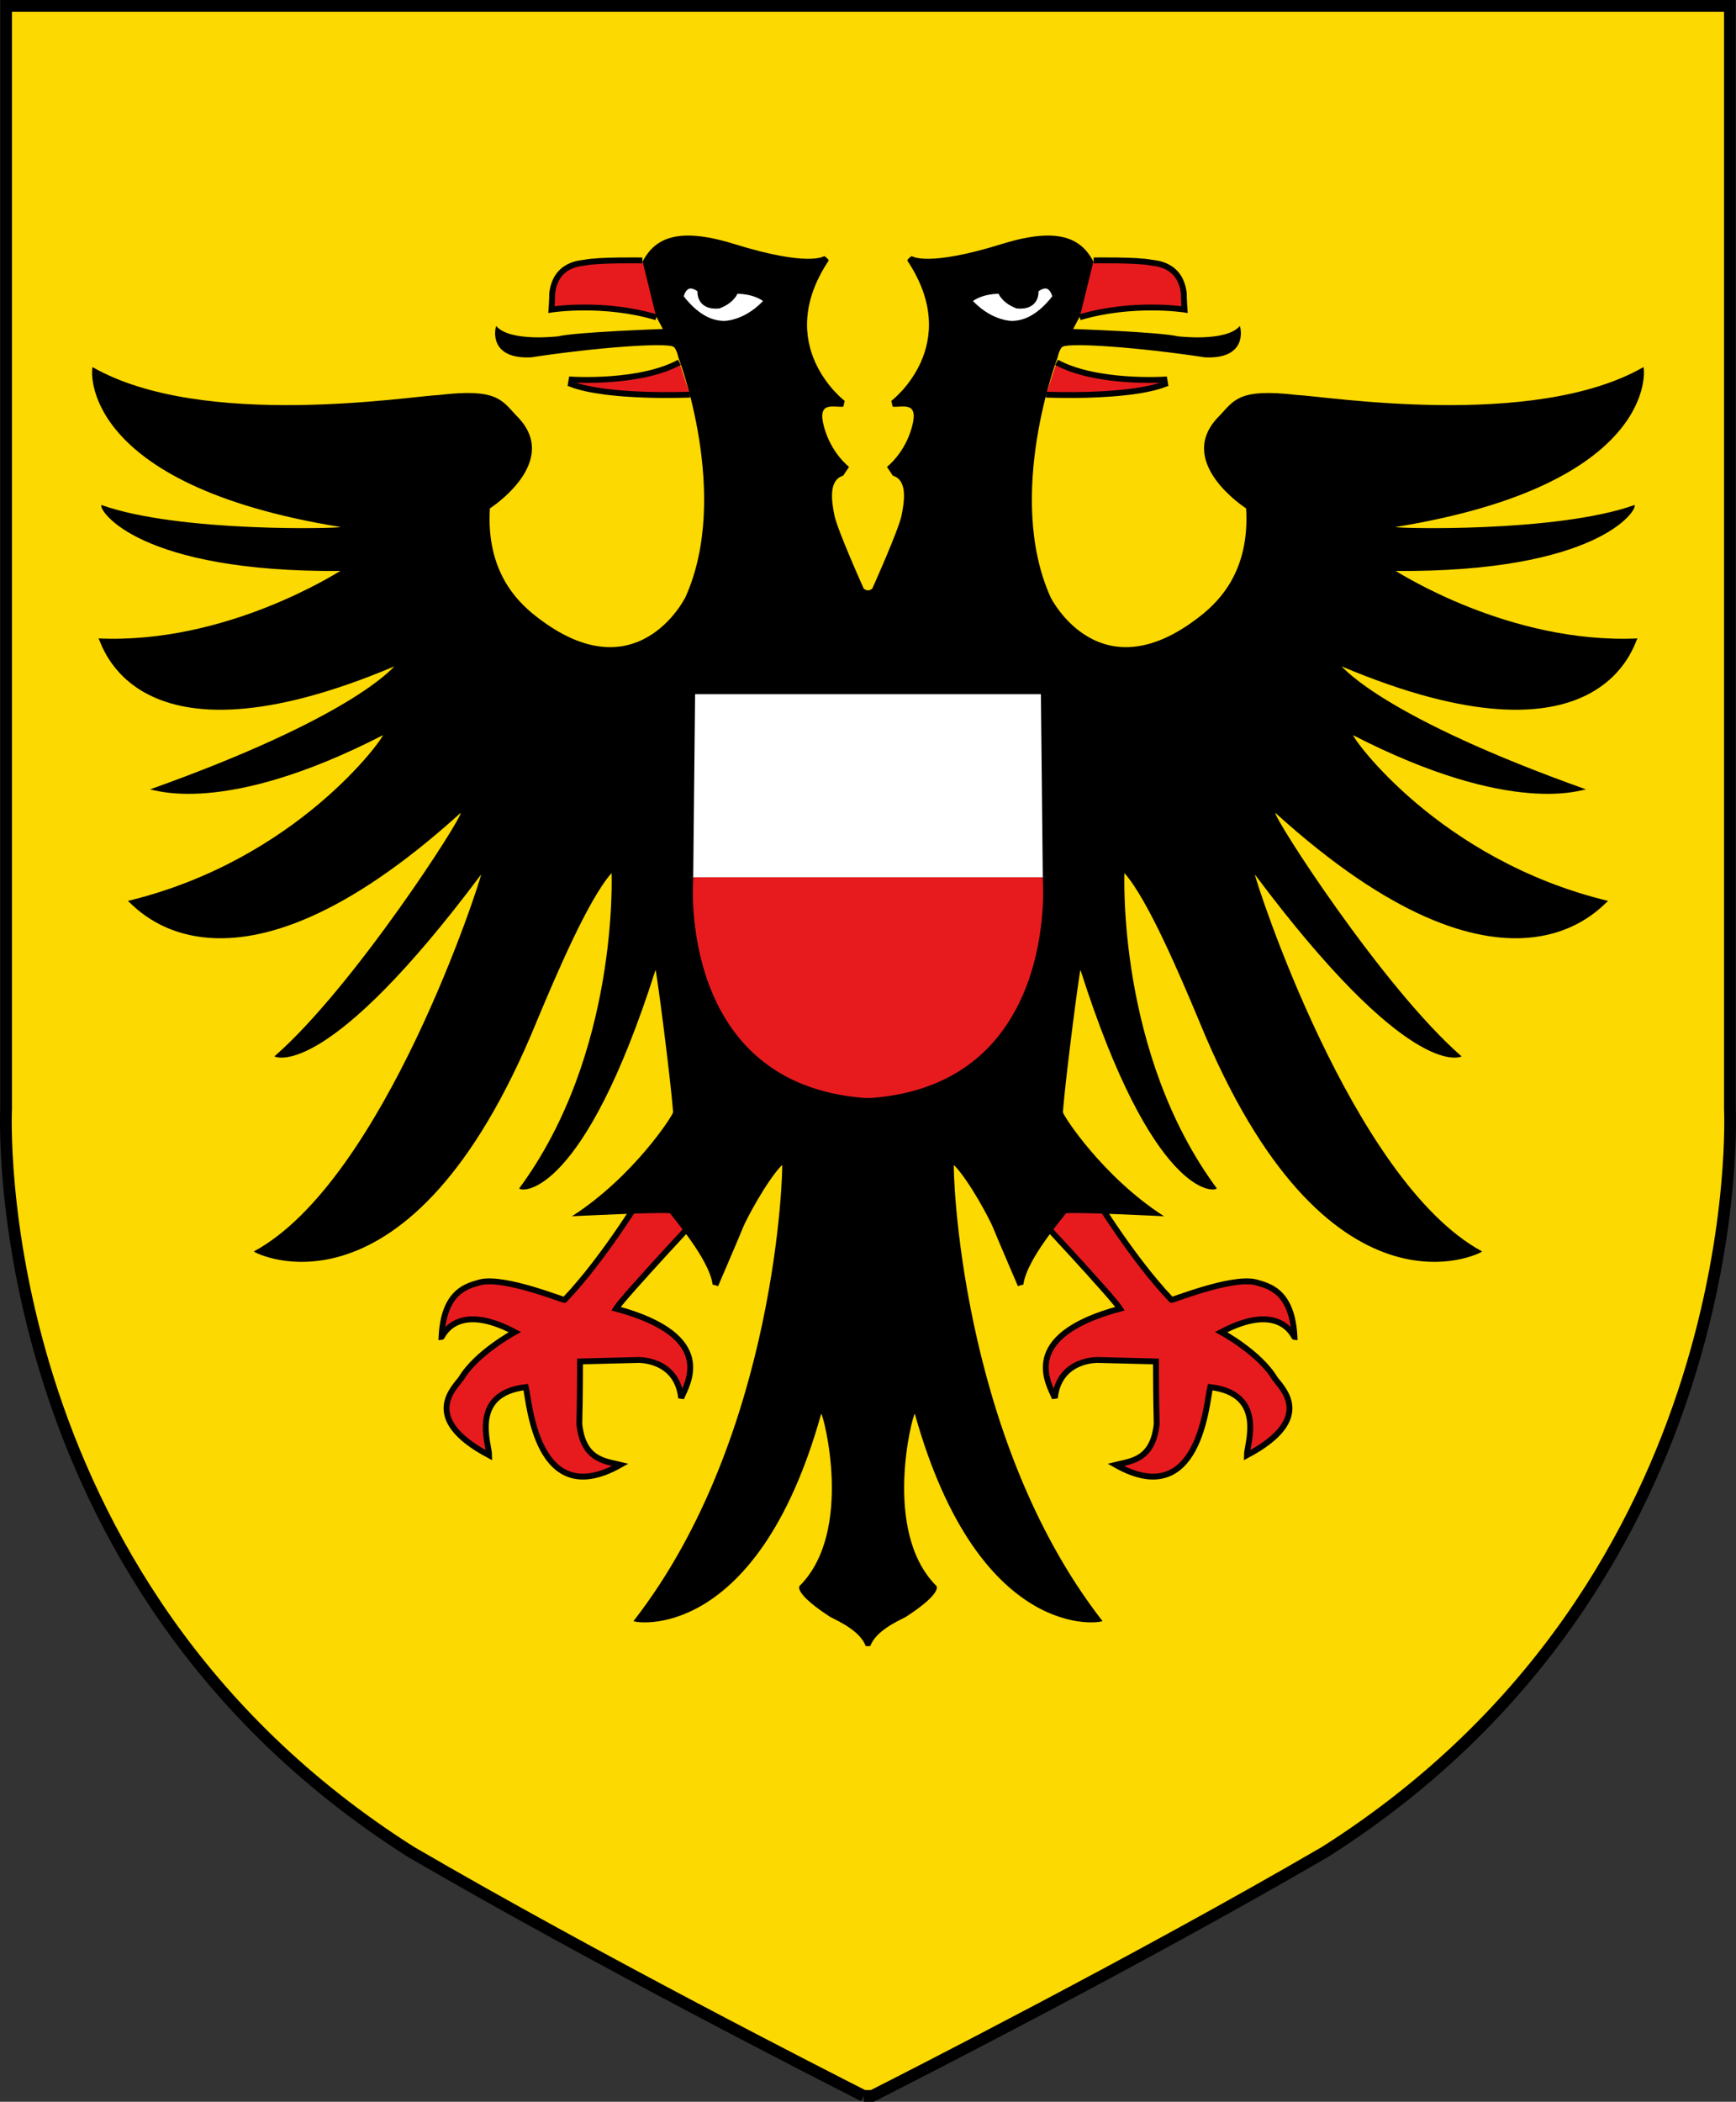
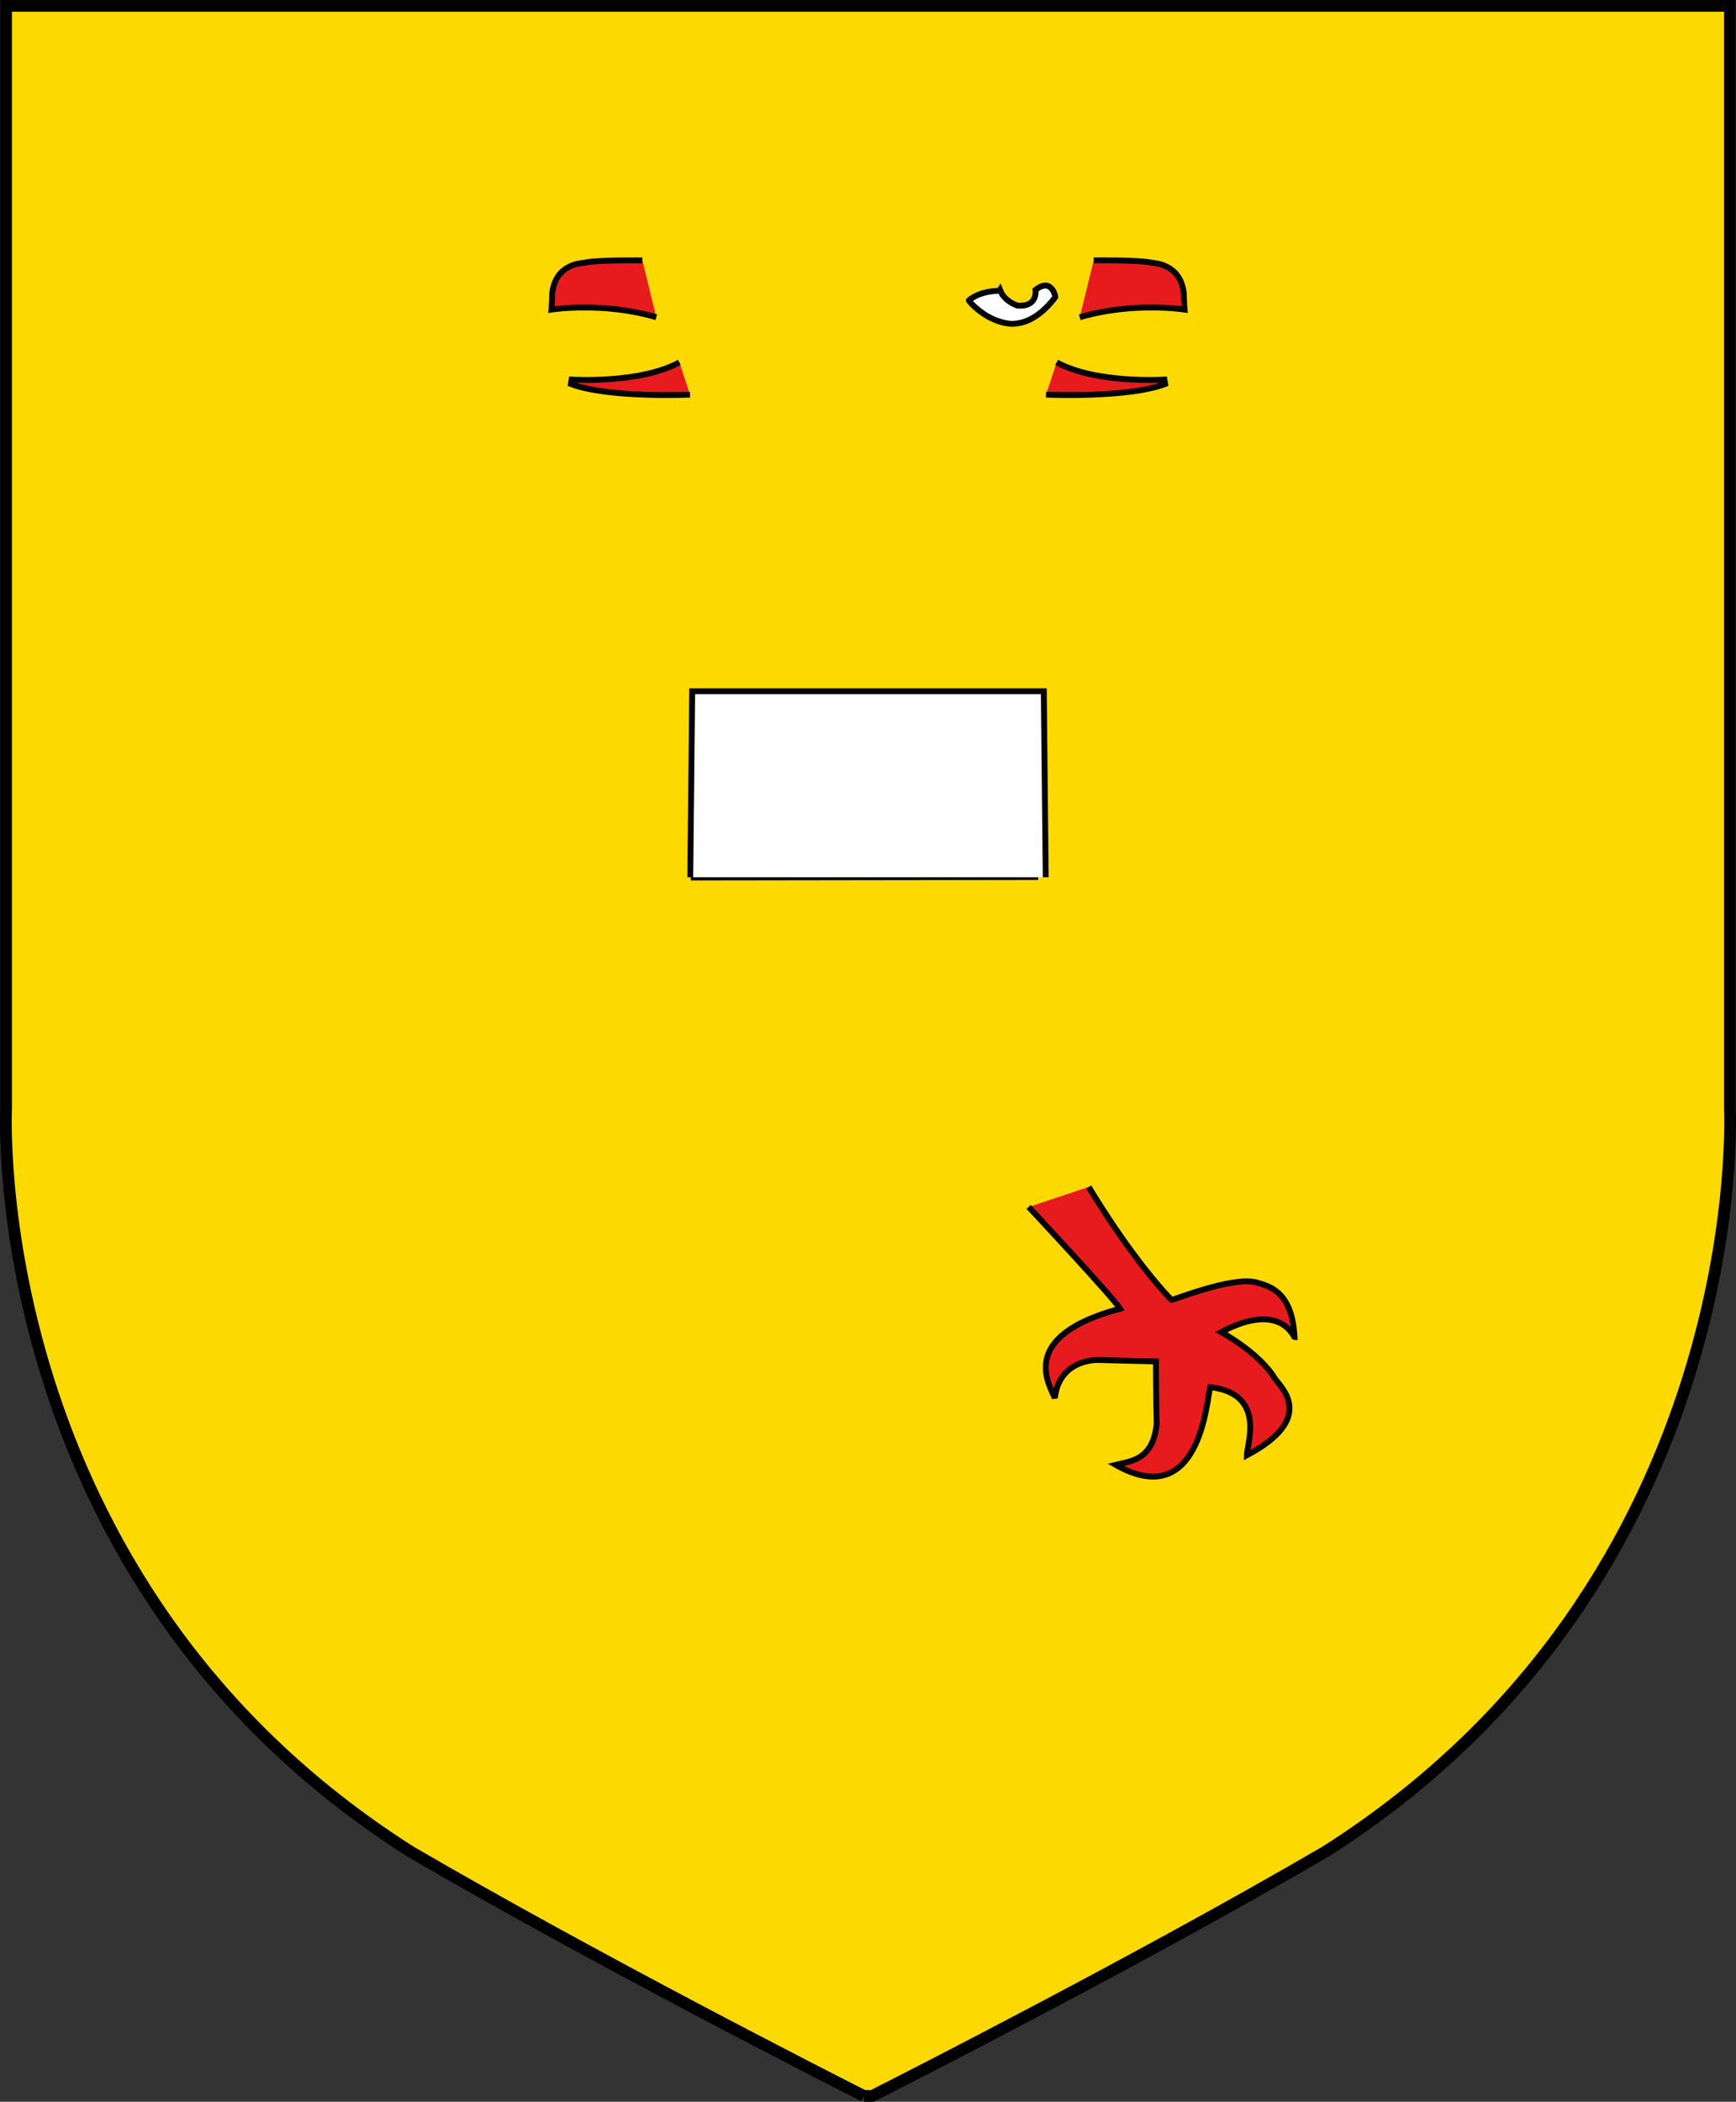
<svg xmlns="http://www.w3.org/2000/svg" version="1.1" id="wappen" x="0px" y="0px" width="592.078px" height="716.579px" viewBox="0 0 592.078 716.579" enable-background="new 0 0 592.078 716.579" xml:space="preserve">
  <rect x="0" y="0" width="592.078" height="716.579" fill="#333333" stroke="none" />
-   <path fill="#FCD900" stroke="#000000" stroke-width="4" d="M297.494,714.579" />
  <path fill="#FCD900" stroke="#000000" stroke-width="4" d="M294.584,714.579c-11.777-5.963-91.098-46.308-154.506-83.245  C-5.922,538.667,2.078,378,2.078,378V2H590v376c0,0,8,160.668-138,253.334c-63.408,36.938-142.729,77.282-154.506,83.245H294.584" />
-   <path fill="#E71B1E" stroke="#000000" stroke-width="2" d="M241.245,411.5c0,0-28.667,30.666-31.167,34.666  c35.25,9.5,24,26,22.25,30.5c-1.5-13.5-14.75-13-14.75-13l-19.75,0.5c0,0,0,12.75-0.25,21.25c1.25,12.5,9,12.75,14,14  c-28.75,16.25-31-21.75-32.25-26.5c-19.25,2.25-12.5,19.5-12.5,23.25c-24-12.75-11.5-23.25-9.5-26.25  c5.25-8.75,18.25-15.75,18.25-15.75c-20.25-10.75-24.75,1.75-25,1.75c0.75-16,9-17.5,13.25-18.75c8.5-2,29,6.5,28.75,6  c14.5-15.25,28.167-38.5,28.167-38.5" />
  <path fill="#E71B1E" stroke="#000000" stroke-width="2" d="M350.833,411.5c0,0,28.667,30.666,31.167,34.666  c-35.25,9.5-24,26-22.25,30.5c1.5-13.5,14.75-13,14.75-13l19.75,0.5c0,0,0,12.75,0.25,21.25c-1.25,12.5-9,12.75-14,14  c28.75,16.25,31-21.75,32.25-26.5c19.25,2.25,12.5,19.5,12.5,23.25c24-12.75,11.5-23.25,9.5-26.25  c-5.25-8.75-18.25-15.75-18.25-15.75c20.25-10.75,24.75,1.75,25,1.75c-0.75-16-9-17.5-13.25-18.75c-8.5-2-29,6.5-28.75,6  c-14.5-15.25-28.167-38.5-28.167-38.5" />
-   <path d="M476.014,194.667c-0.005,0-0.009,0-0.014,0C475.991,194.658,475.998,194.659,476.014,194.667  c68.488,0.497,82.486-20.5,81.486-22.5c-26.5,9.5-82,8-81.5,7.5c89.5-14.5,85-54,84.5-54.5c-37.5,21.5-108.834,9.833-118.167,9.5  c-19.666-2.333-21.333,1.667-26.333,7c-16,15.667,9,31.667,9,31.667C426.333,195,415.334,205,410.666,209  c-35.333,29-52.332-5.333-52.332-5.333C342.667,169,360.666,122,360.666,122c0.334-1.667,1.168-3.667,1.834-3.833  c2.834-1.333,25.334,0.167,48.5,3.667c14.333,0.667,12.333-9.667,11.833-10.667c-4.666,5.5-21.083,3.5-21.083,3.5  c-6.5-1.5-35.75-2.5-35.75-2.5c5.625-10.875,9.855-16.057,9.5-17c-3.625-9.625-8-20-33.75-12s-30.813,4.125-30.813,4.125  s-1.73,1.183-1.438,1.625c19.25,29-5.5,47.75-5.5,47.75s0.406,1.994,0.5,2c3.594,0.25,9-2,6.5,7s-8.5,13.5-8.5,13.5l2,3  c5,1.5,4,8.5,3,13.5s-10,25-10,25s-0.722,0.64-1.461,0.606c-0.739,0.034-1.461-0.606-1.461-0.606s-9-20-10-25s-2-12,3-13.5l2-3  c0,0-6-4.5-8.5-13.5s2.906-6.75,6.5-7c0.094-0.006,0.5-2,0.5-2s-24.75-18.75-5.5-47.75c0.293-0.442-1.438-1.625-1.438-1.625  s-5.063,3.875-30.813-4.125s-30.125,2.375-33.75,12c-0.355,0.943,3.875,6.125,9.5,17c0,0-29.25,1-35.75,2.5c0,0-16.417,2-21.083-3.5  c-0.5,1-2.5,11.333,11.833,10.667c23.167-3.5,45.667-5,48.5-3.667c0.667,0.167,1.5,2.167,1.833,3.833c0,0,18,47,2.333,81.667  c0,0-17,34.333-52.333,5.333c-4.667-4-15.667-14-14.333-35.667c0,0,25-16,9-31.667c-5-5.333-6.667-9.333-26.333-7  c-9.333,0.333-80.667,12-118.167-9.5c-0.5,0.5-5,40,84.5,54.5c0.5,0.5-55,2-81.5-7.5c-1,2,12.998,22.997,81.486,22.5  c0.016-0.007,0.022-0.009,0.014,0c-0.005,0-0.009,0-0.014,0c-0.867,0.404-38.781,24.964-82.486,23  c1,0.5,10.996,47.477,100.938,9.526c0.041-0.035,0.062-0.046,0.062-0.026c-0.021,0.009-0.041,0.017-0.062,0.026  c-0.986,0.84-14.77,17.479-83.395,41.958c1.23-0.153,24.859,9.552,79.457-18.484c0.5,0.5-29,42.5-87,56.5c2,1,33.5,42.5,113.5-30  c1,1-36.5,59.5-63.5,83c1,0.5,18.5,7.5,70.5-62c0,1.5-33,104.5-77.5,128.5c0,0.5,53,28,96.5-78.5c6.5-15.5,17.5-41.5,25.5-50.5  c0,0.5,2.5,61.5-31.5,107.5c1,1.5,22,2.5,46.5-74.5c0.5,1.5,5,36,6,48.5c0,1-13.5,22-34.5,35.5c0,0,30-1.5,33.5-1  c0,0.497,13.347,15.333,14.477,24.349c0.288-0.075,1.856,0.484,1.856,0.484s7.667-17.834,8.5-20s7.833-15.666,13.333-21.333  c0.333-0.333-1.334,92.166-50.667,155.5c0,0.667,42,8.001,64-70.666c0.667,0,11.334,39.999-7.333,58.666  c-0.667,0.667-0.334,3.667,10.5,10.667c3,1.5,10.167,4.833,12,9.833c0.065,0.033,0.364,0.063,0.794,0.089  c0.43-0.026,0.729-0.056,0.795-0.089c1.833-5,9-8.333,12-9.833c10.833-7,11.166-10,10.499-10.667C300.666,522,311.333,482,312,482  c22,78.667,64,71.333,64,70.666c-49.333-63.334-51-155.833-50.667-155.5c5.5,5.667,12.5,19.167,13.333,21.333  c0.834,2.166,8.5,20,8.5,20s1.57-0.56,1.857-0.484c1.13-9.016,14.477-23.852,14.477-24.349c3.5-0.5,33.5,1,33.5,1  c-21-13.5-34.5-34.5-34.5-35.5c1-12.5,5.5-47,6-48.5c24.5,77,45.5,76,46.5,74.5c-34-46-31.5-107-31.5-107.5c8,9,19,35,25.5,50.5  c43.5,106.5,96.5,79,96.5,78.5c-44.5-24-77.5-127-77.5-128.5c52,69.5,69.5,62.5,70.5,62c-27-23.5-64.5-82-63.5-83  c80,72.5,111.5,31,113.5,30c-58-14-87.5-56-87-56.5c54.598,28.037,78.227,18.332,79.457,18.484  c-68.625-24.479-82.408-41.119-83.395-41.958c-0.021-0.009-0.041-0.017-0.063-0.026c0-0.02,0.021-0.009,0.063,0.026  c89.941,37.951,99.938-9.026,100.938-9.526C514.795,219.631,476.881,195.071,476.014,194.667z" />
  <path fill="#E71B1E" stroke="#000000" stroke-width="2" d="M219.078,88.792c0,0-15-0.25-19.625,0.75  c-1.75,0.25-10,0.625-11.125,10.5c0,2.25-0.25,5.5-0.25,5.5s17.625-2.75,35.75,2.625" />
  <path fill="#E71B1E" stroke="#000000" stroke-width="2" d="M235.328,134.542c0,0-27.875,1.25-40.625-3.625l0.25-1.5  c0,0,23.25,1.5,36.75-5.875" />
-   <path fill="#FFFFFF" stroke="#000000" stroke-width="2" d="M238.912,98.833c0,0-0.917,6,6.25,5.333  c1.917-0.75,4.583-2.166,5.75-5.083c0.083,0.167,6.25-0.334,10.75,3.333c0.25-0.083-5.834,7.5-14.667,8  c-2.917-0.083-8.416-0.75-14.833-9.083C232.078,101.083,233.412,94.5,238.912,98.833z" />
  <line fill="none" stroke="#000000" stroke-width="2" x1="235.578" y1="299.167" x2="354.078" y2="299" />
  <path fill="#E71B1E" stroke="#000000" stroke-width="2" d="M373,88.792c0,0,15-0.25,19.625,0.75c1.75,0.25,10,0.625,11.125,10.5  c0,2.25,0.25,5.5,0.25,5.5s-17.625-2.75-35.75,2.625" />
  <path fill="#E71B1E" stroke="#000000" stroke-width="2" d="M356.75,134.542c0,0,27.875,1.25,40.625-3.625l-0.25-1.5  c0,0-23.25,1.5-36.75-5.875" />
  <path fill="#FFFFFF" stroke="#000000" stroke-width="2" d="M353.166,98.833c0,0,0.917,6-6.25,5.333  c-1.916-0.75-4.583-2.166-5.75-5.083c-0.082,0.167-6.25-0.334-10.75,3.333c-0.25-0.083,5.834,7.5,14.668,8  c2.916-0.083,8.416-0.75,14.832-9.083C360,101.083,358.666,94.5,353.166,98.833z" />
-   <path fill="#E71B1E" stroke="#000000" stroke-width="2" d="M235.424,299.083l-0.013,1.25c0,0-5.334,70,59.333,75  c0.426,0.007,0.862,0.013,1.294,0.02c0.433-0.007,0.869-0.013,1.295-0.02c64.666-5,59.332-75,59.332-75l-0.013-1.25" />
  <polyline fill="#FFFFFF" stroke="#000000" stroke-width="2" points="356.653,299.083 356,235.667 236.078,235.667 235.424,299.083   " />
</svg>